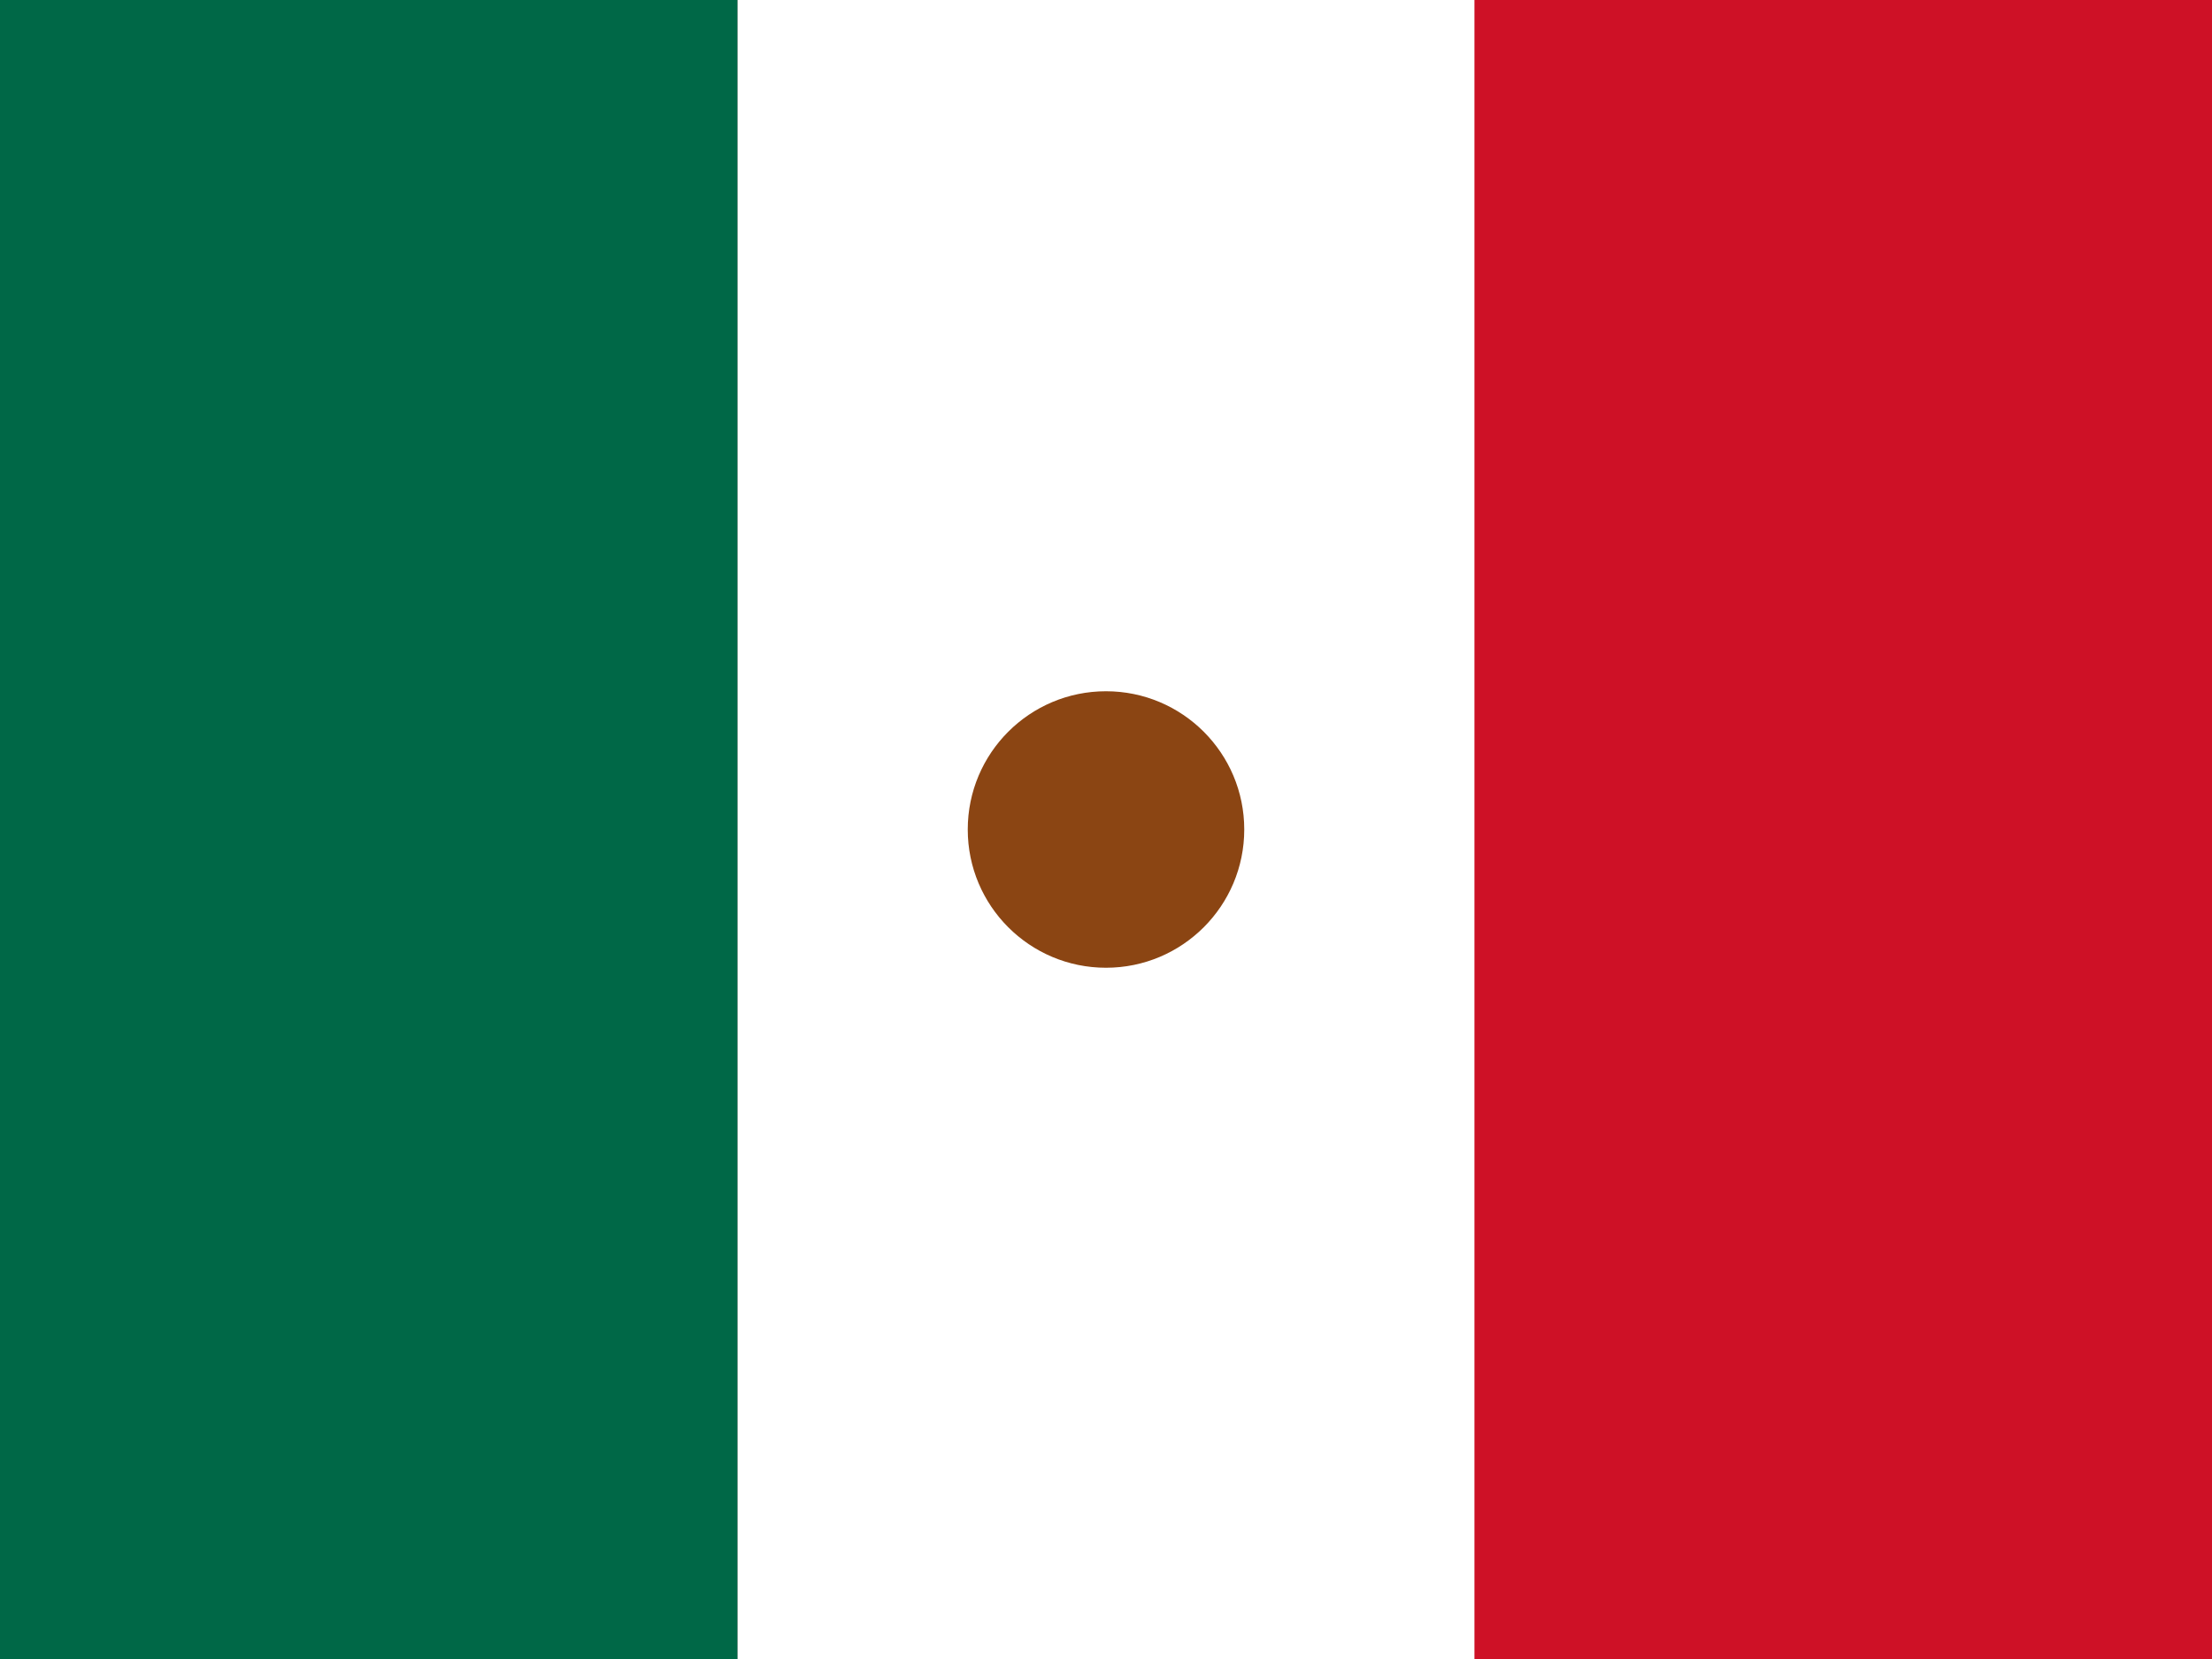
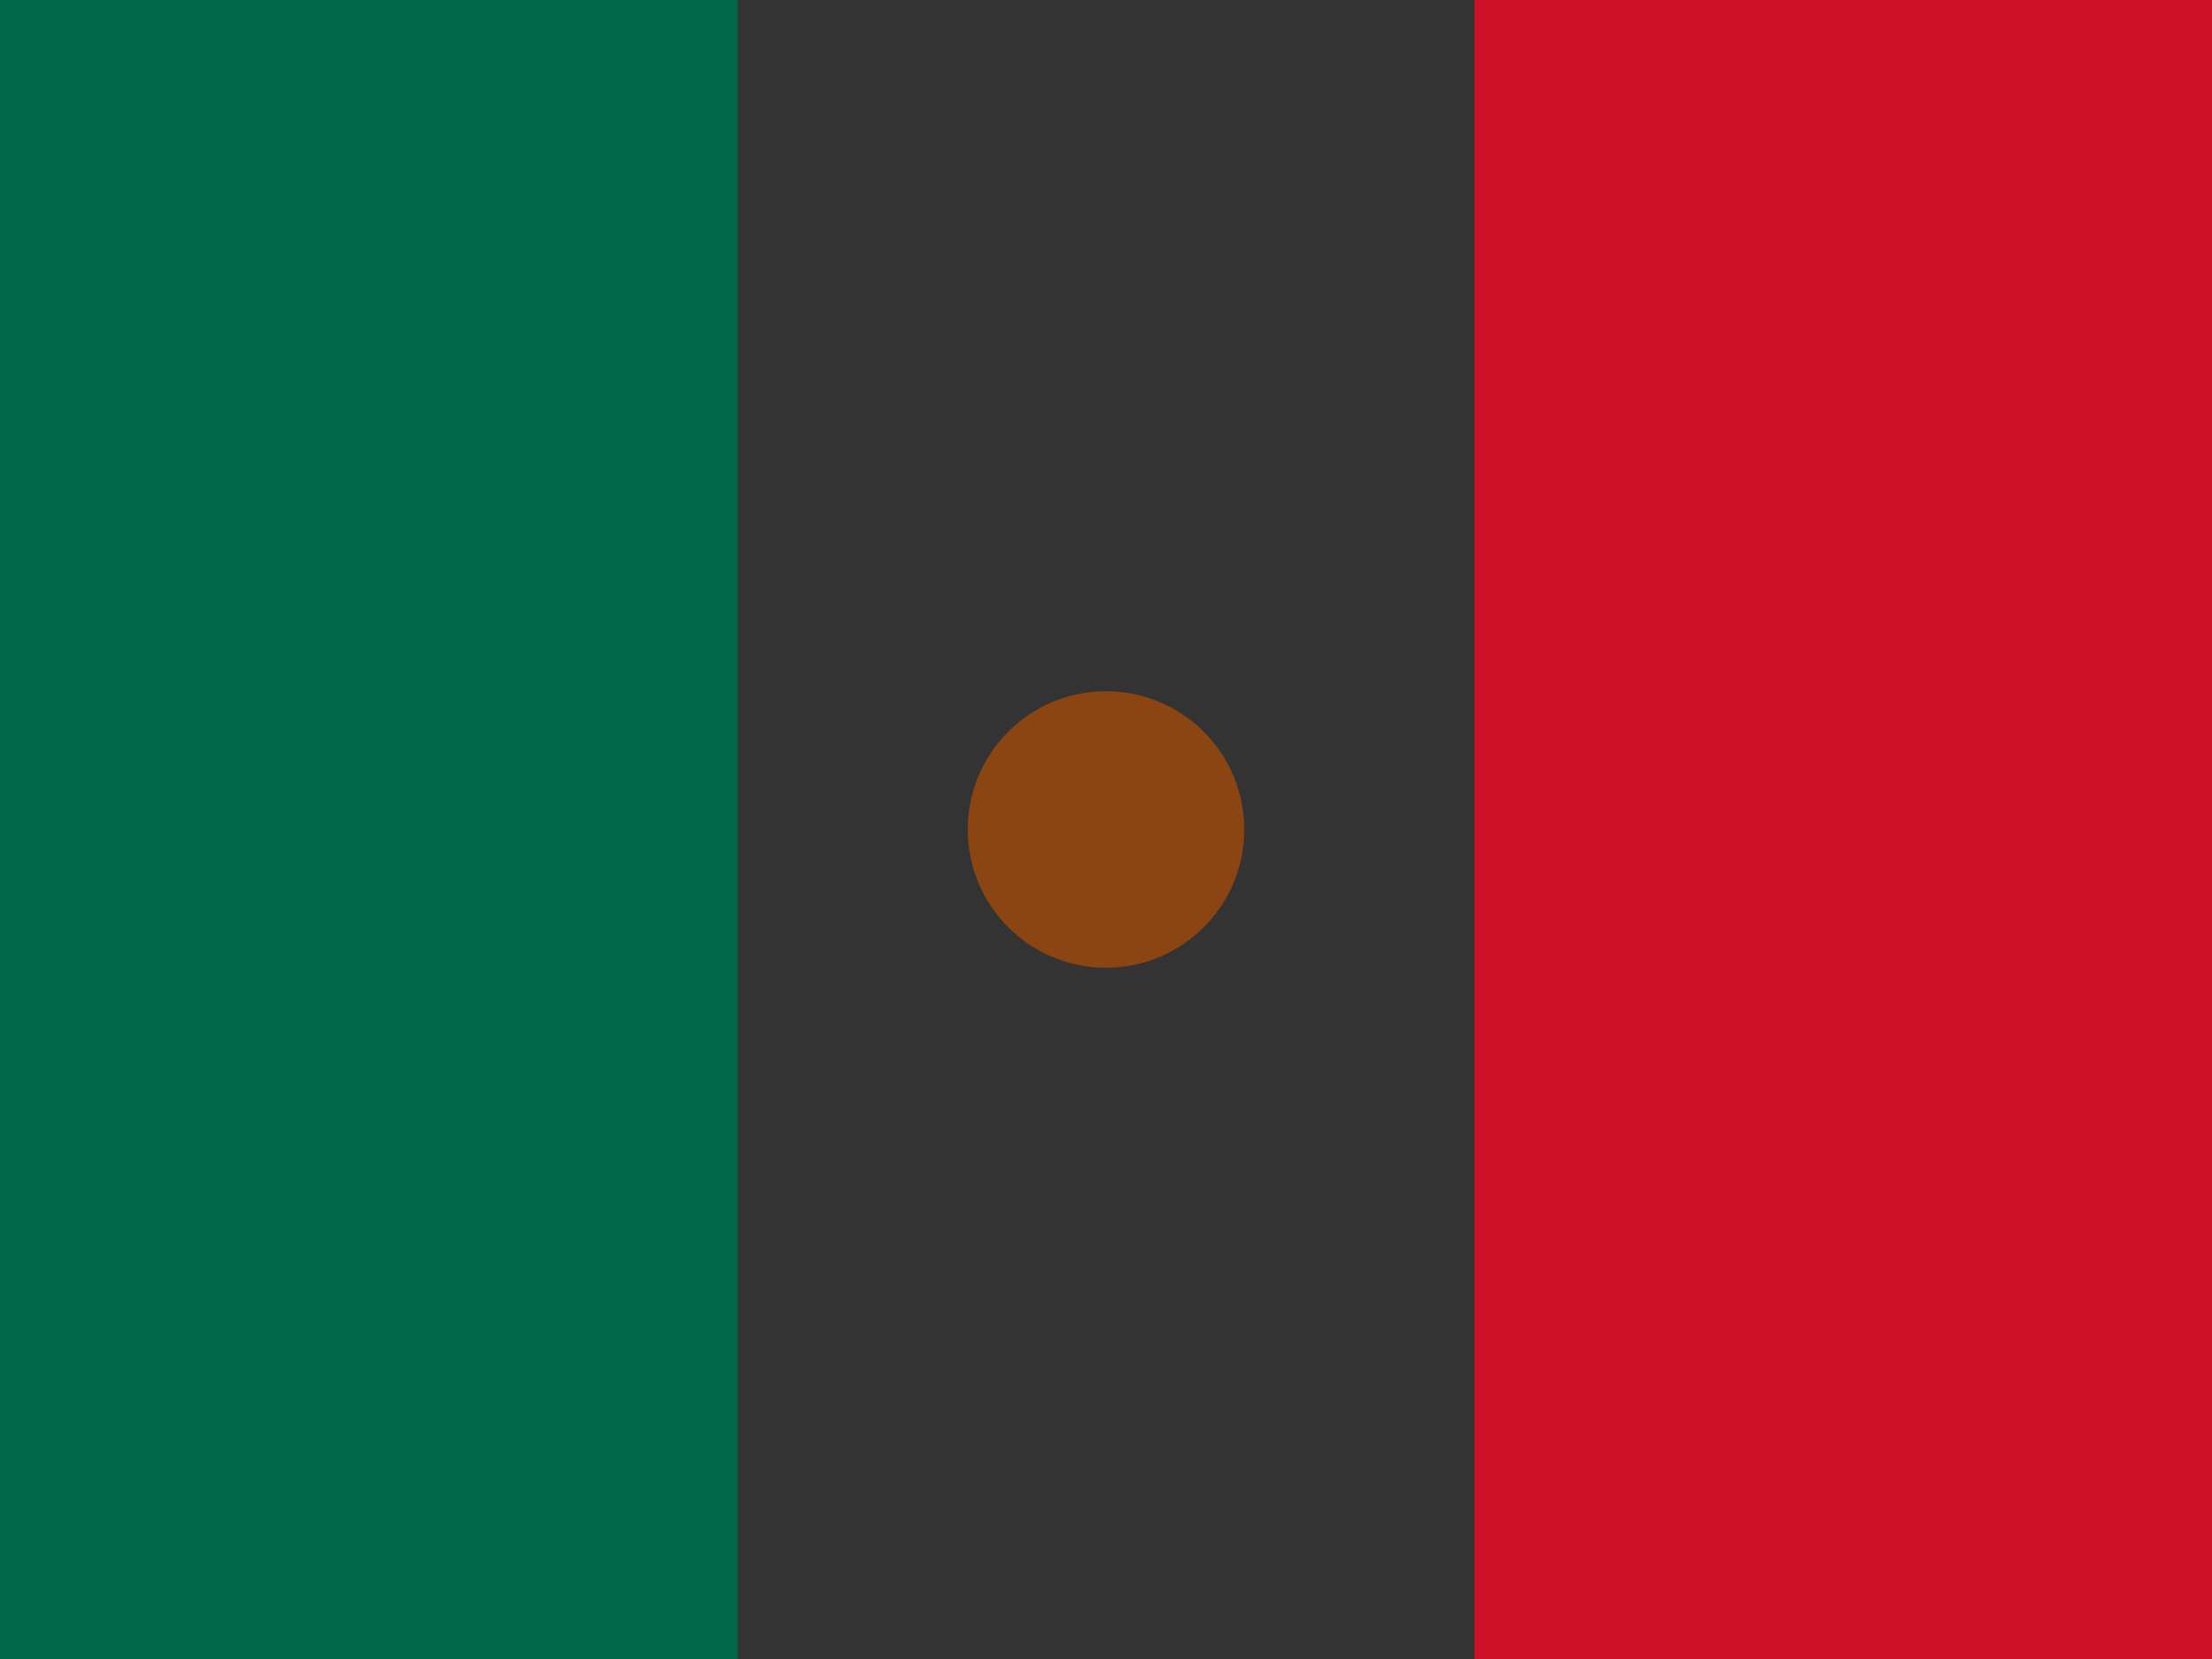
<svg xmlns="http://www.w3.org/2000/svg" width="32" height="24" viewBox="0 0 32 24">
  <rect x="0" y="0" width="32" height="24" fill="#333333" stroke="none" />
  <rect width="10.67" height="24" fill="#006847" />
-   <rect x="10.67" width="10.67" height="24" fill="#FFFFFF" />
  <rect x="21.33" width="10.67" height="24" fill="#CE1126" />
  <circle cx="16" cy="12" r="2" fill="#8B4513" />
</svg>